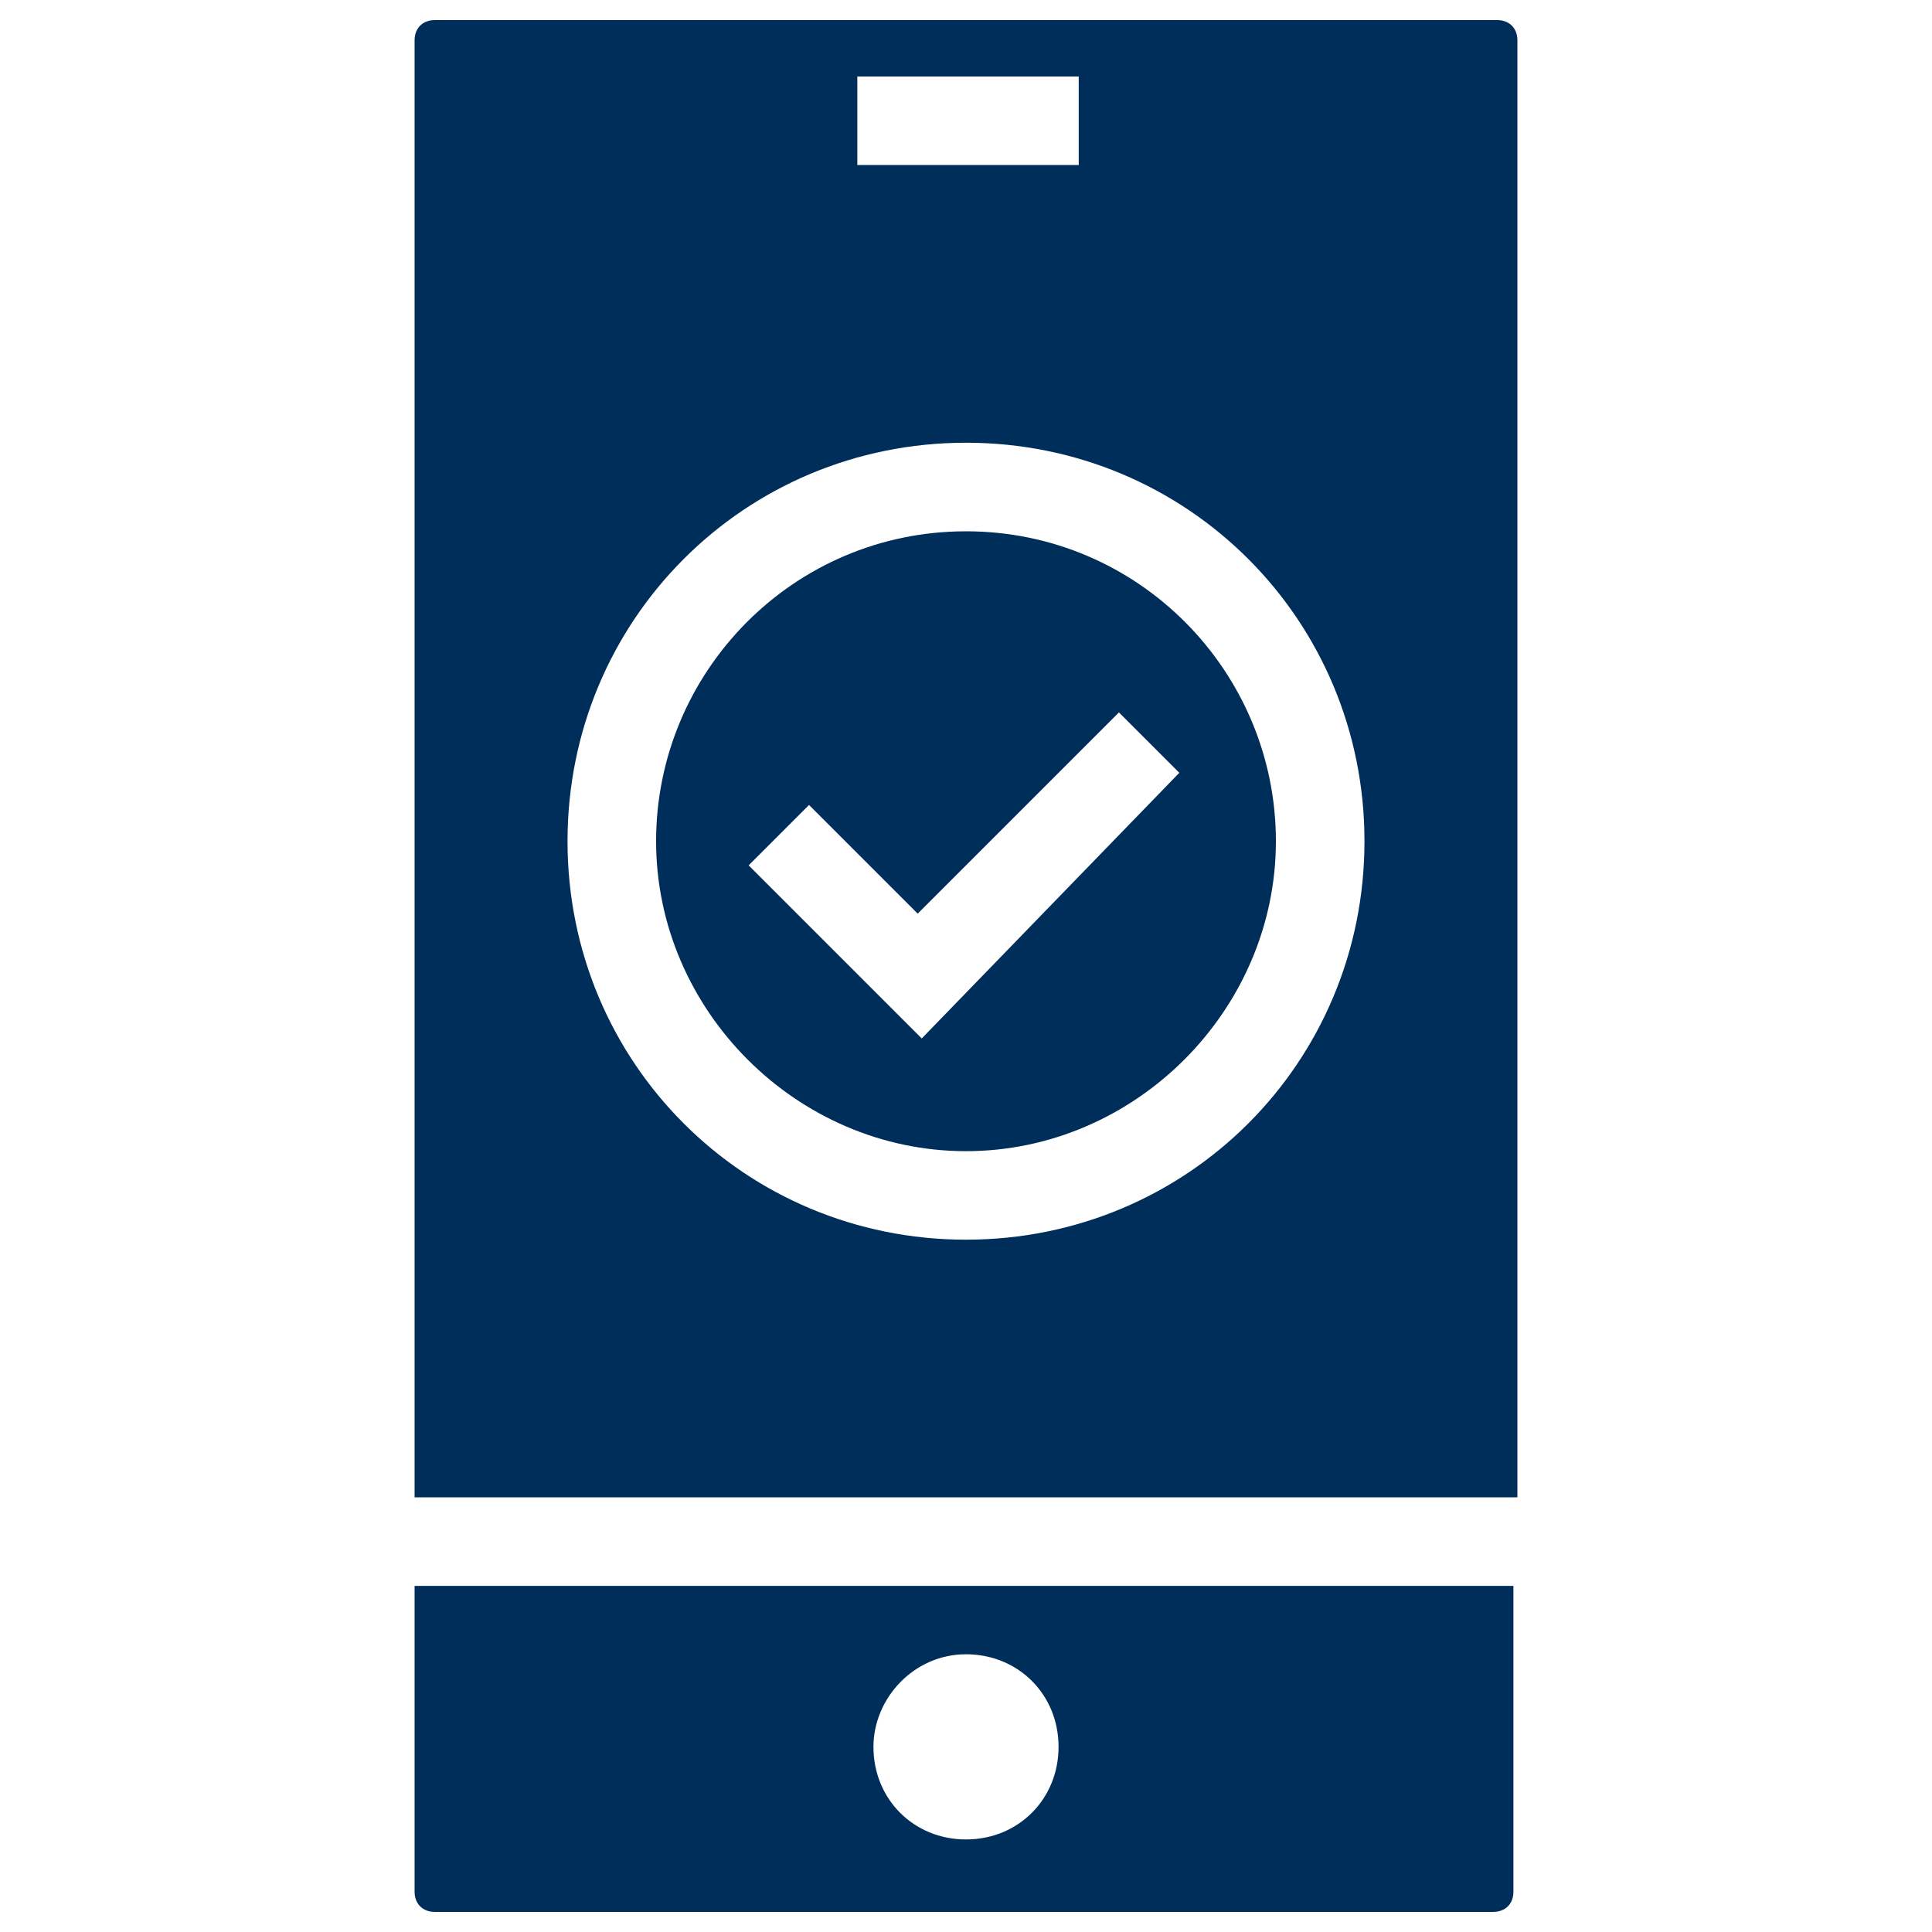
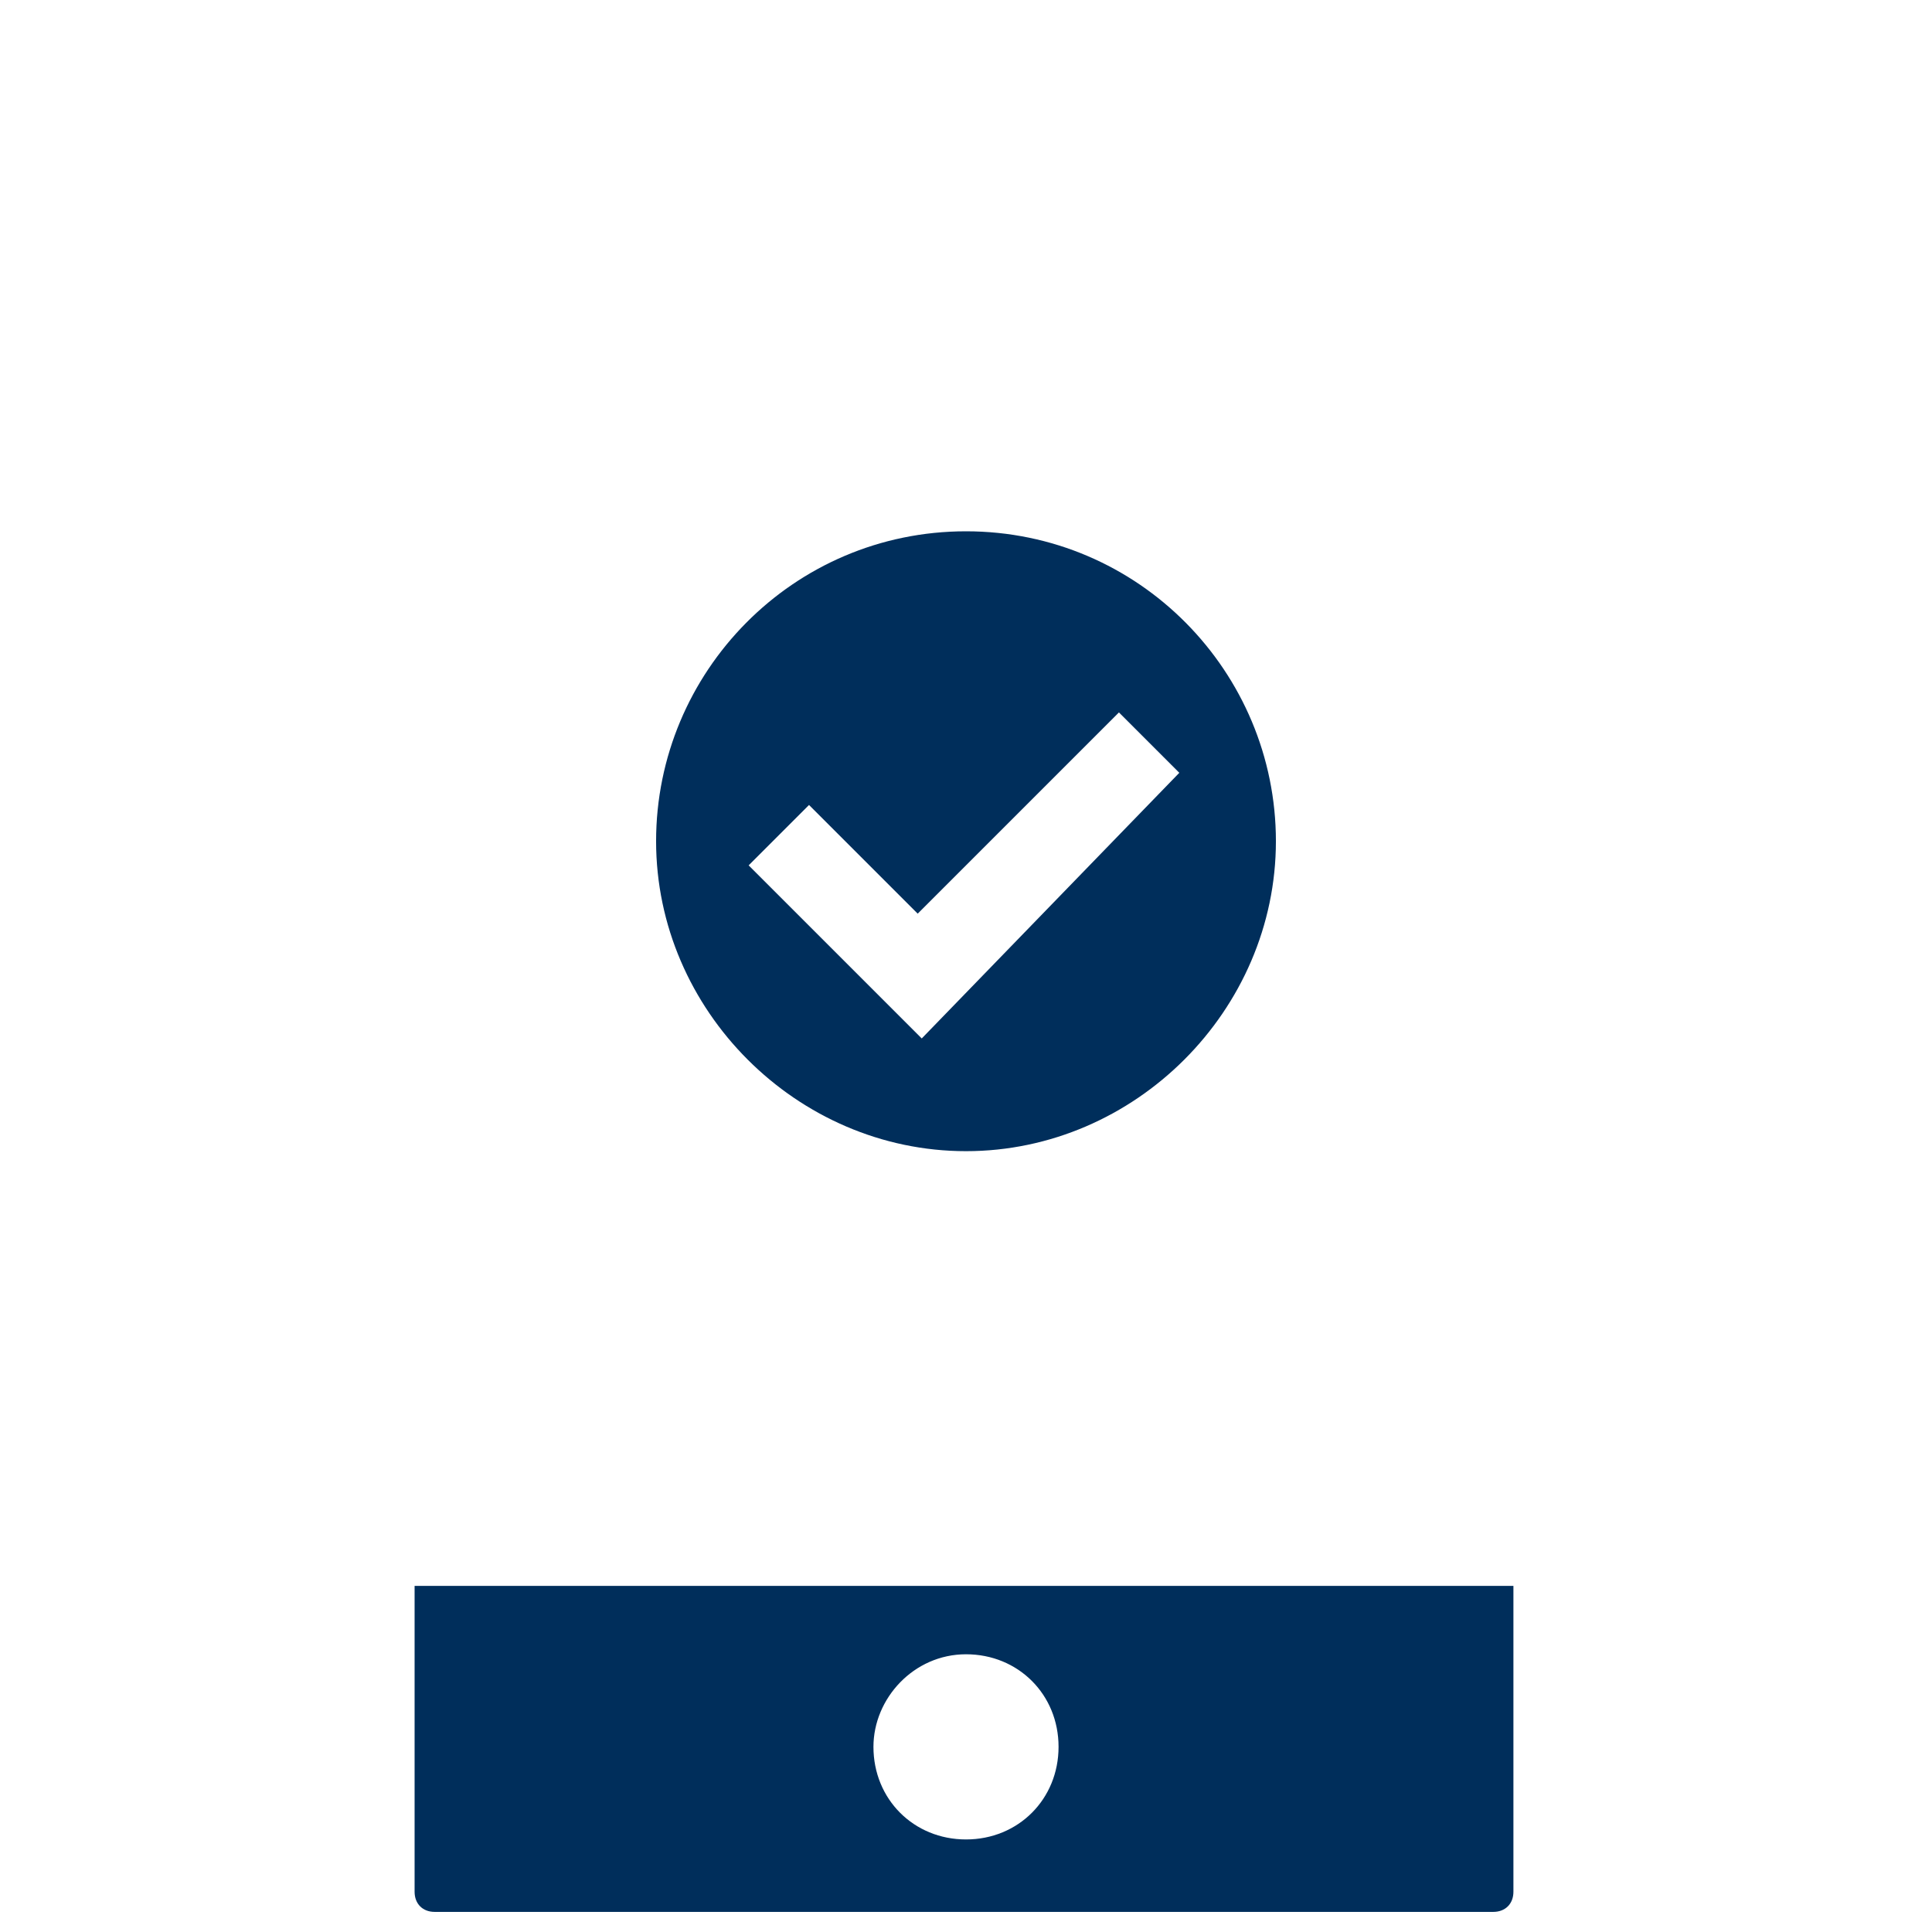
<svg xmlns="http://www.w3.org/2000/svg" width="32" height="32" viewBox="0 0 32 32" fill="none">
  <path d="M16 8.8C13.133 8.8 10.867 11.133 10.867 13.933C10.867 16.733 13.2 19.067 16 19.067C18.8 19.067 21.133 16.733 21.133 13.933C21.133 11.133 18.867 8.8 16 8.8ZM15.267 17.2L12.4 14.333L13.4 13.333L15.2 15.133L18.533 11.8L19.533 12.8L15.267 17.2Z" fill="#002E5B" />
  <path d="M6.867 31.333C6.867 31.533 7 31.667 7.2 31.667H24.733C24.933 31.667 25.067 31.533 25.067 31.333V26.267H6.867V31.333ZM16 27.4C16.867 27.4 17.533 28.067 17.533 28.933C17.533 29.8 16.867 30.467 16 30.467C15.133 30.467 14.467 29.8 14.467 28.933C14.467 28.133 15.133 27.4 16 27.4Z" fill="#002E5B" />
-   <path d="M24.8 0.333H7.2C7 0.333 6.867 0.467 6.867 0.667V24.8H25.133V0.667C25.133 0.467 25 0.333 24.8 0.333ZM14.2 1.267H17.867V2.733H14.2V1.267ZM16 20.533C12.333 20.533 9.4 17.6 9.4 13.933C9.4 10.267 12.333 7.333 16 7.333C19.667 7.333 22.6 10.267 22.6 13.933C22.6 17.6 19.667 20.533 16 20.533Z" fill="#002E5B" />
</svg>